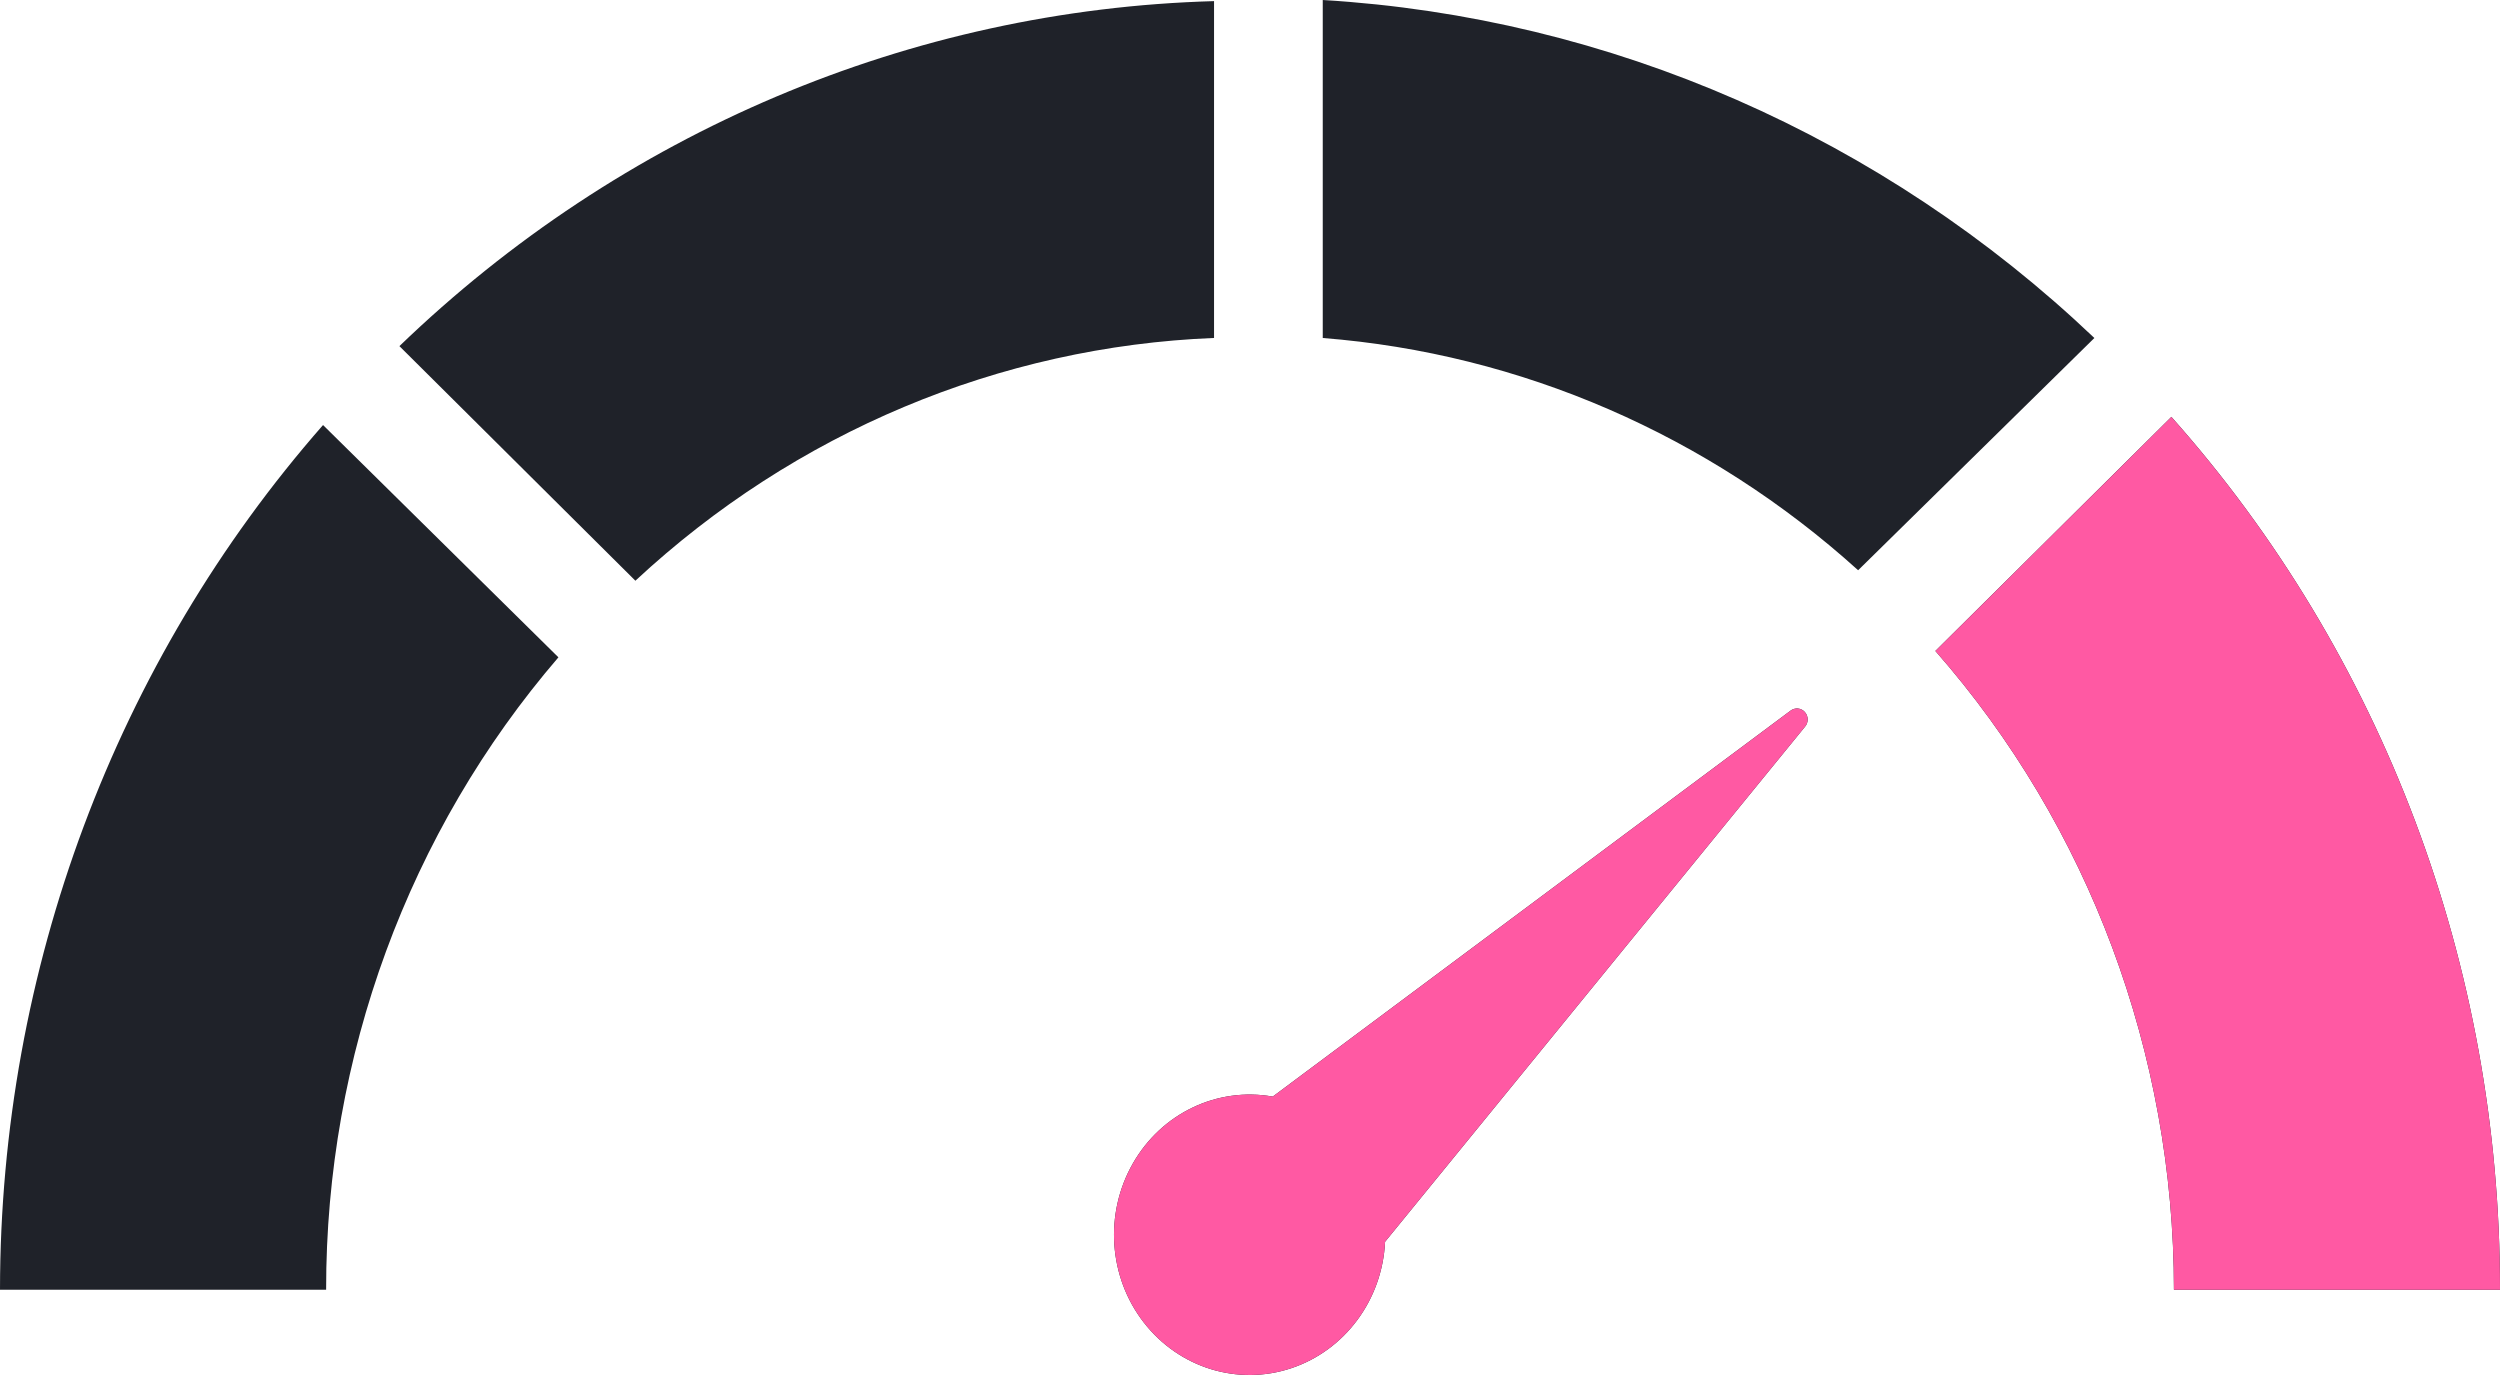
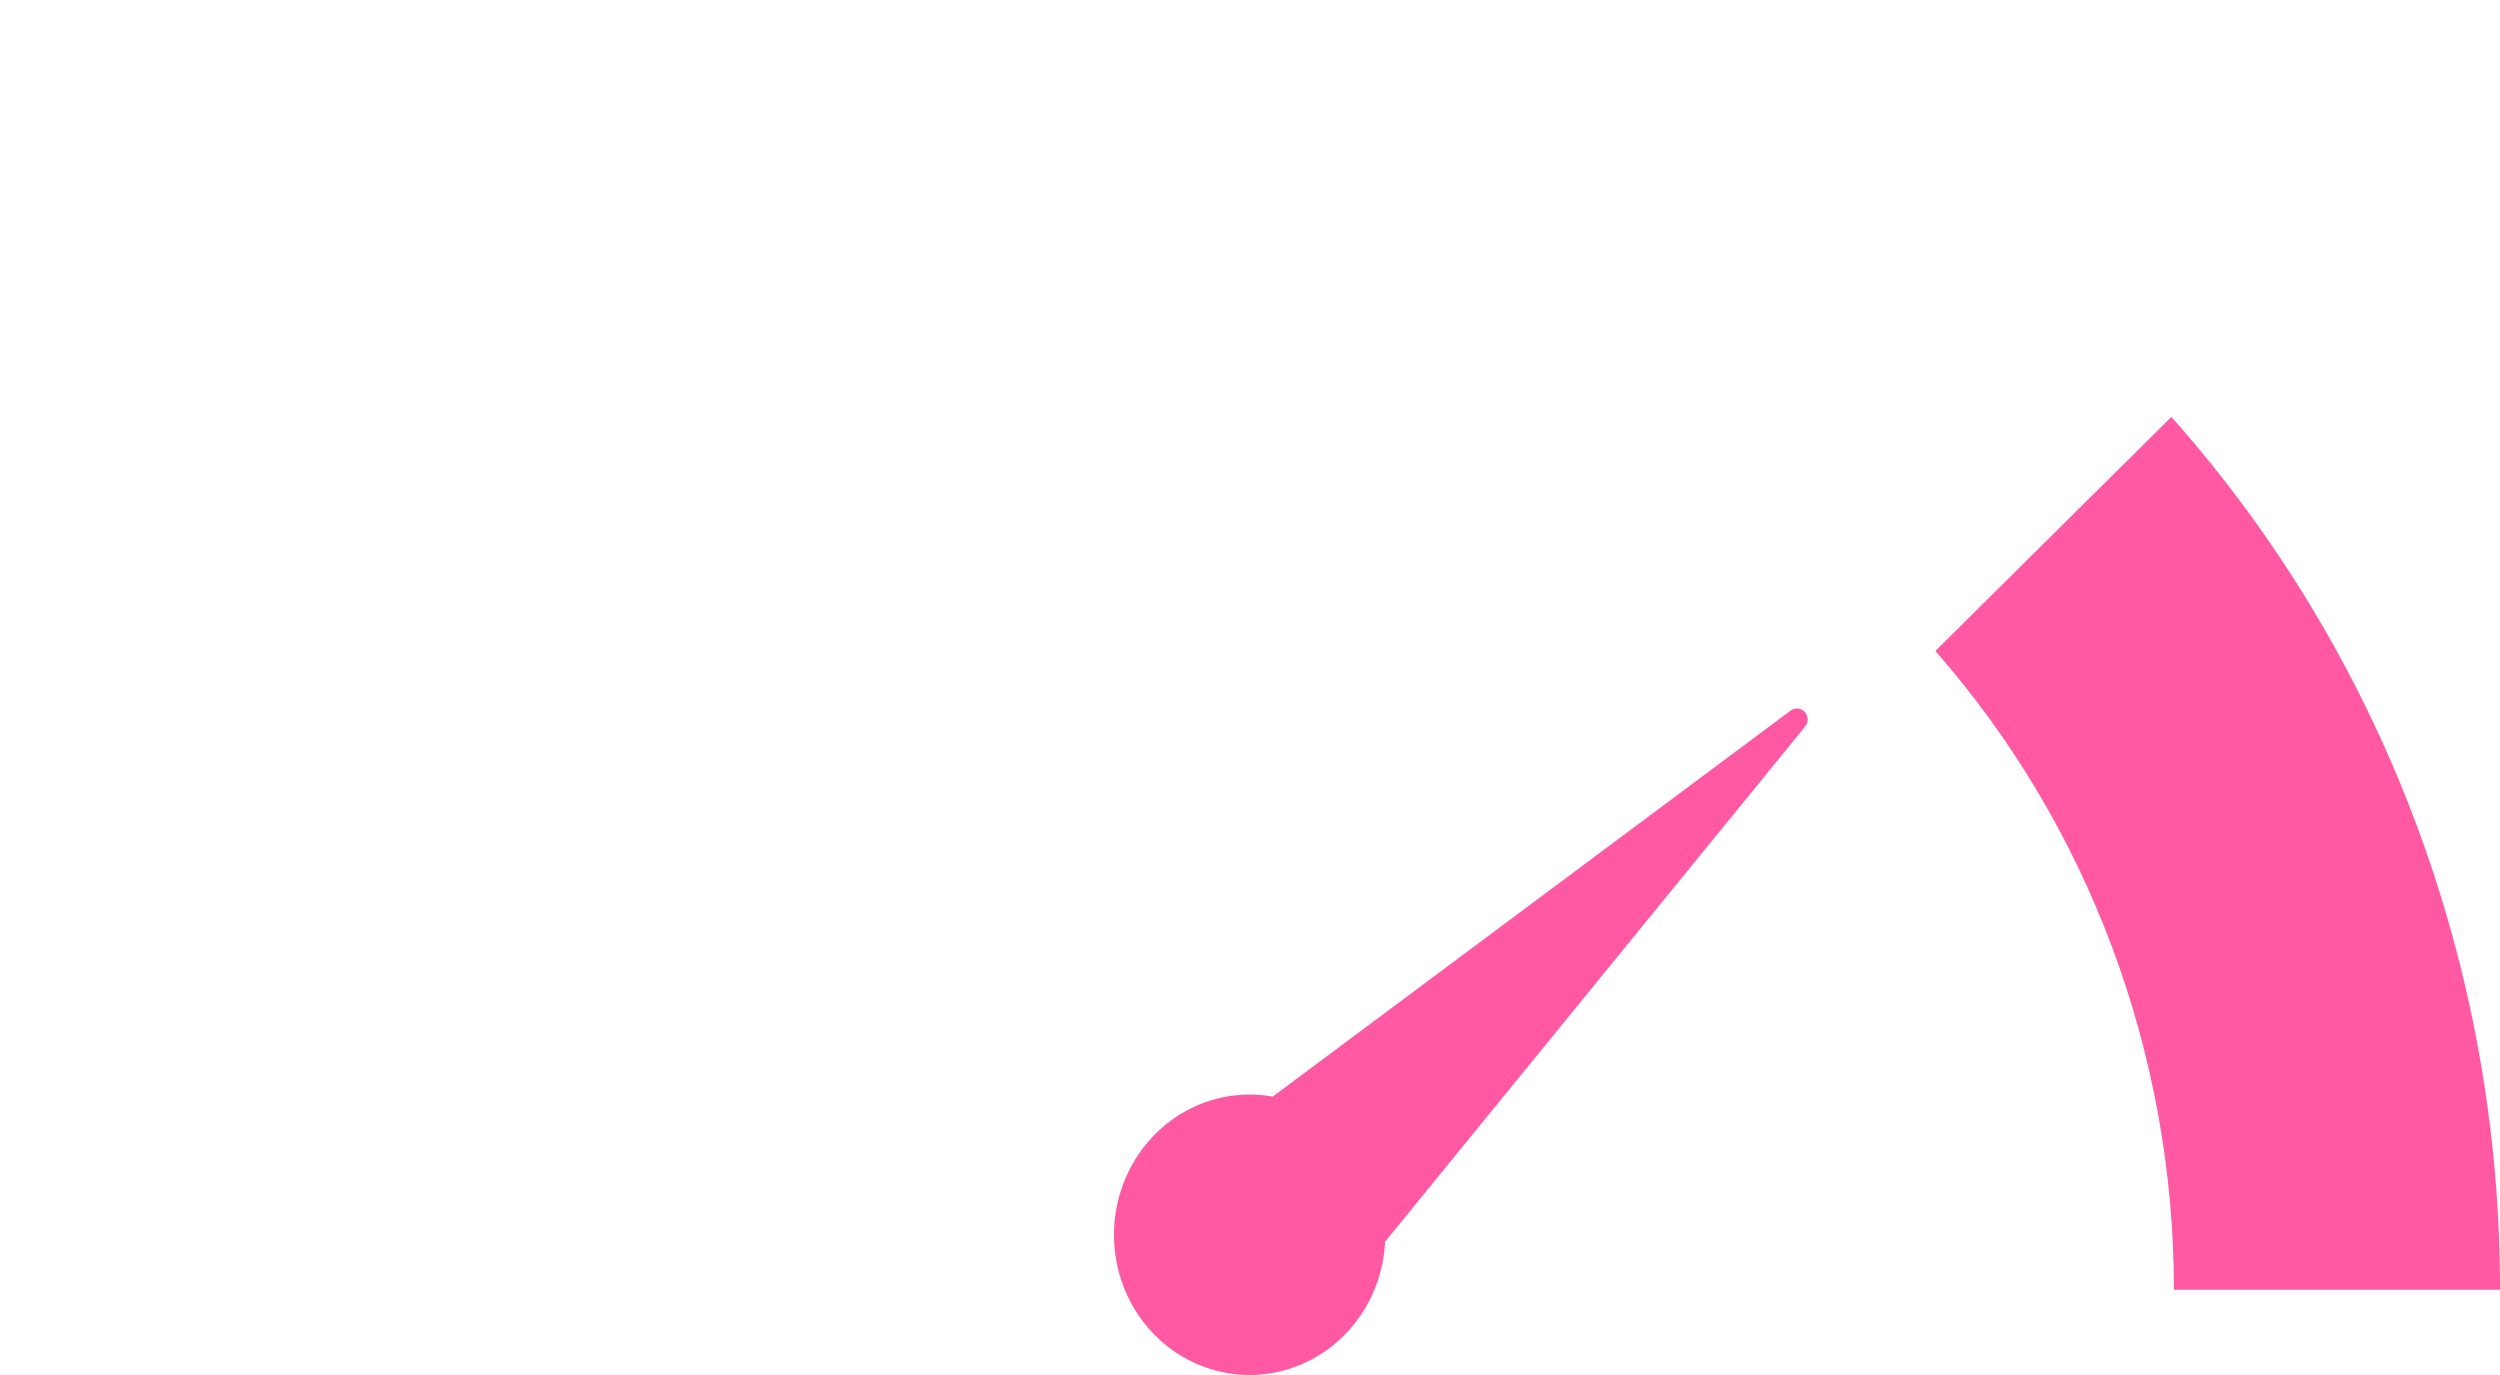
<svg xmlns="http://www.w3.org/2000/svg" width="60" height="33" viewBox="0 0 60 33" fill="none">
-   <path d="M43.315 17.447L33.242 29.802C33.176 31.198 32.278 32.407 30.991 32.837C29.706 33.267 28.294 32.829 27.449 31.737C26.603 30.646 26.501 29.127 27.188 27.924C27.875 26.718 29.213 26.081 30.546 26.318L42.97 17.058C43.078 16.974 43.228 16.987 43.318 17.091C43.407 17.191 43.407 17.347 43.315 17.447ZM31.746 0.027V8.112C36.5 8.484 41.008 10.442 44.595 13.686L50.265 8.112C45.185 3.28 38.641 0.414 31.746 0L31.746 0.027ZM29.137 0.027C21.863 0.231 14.909 3.174 9.586 8.307L15.248 13.936H15.251C19.077 10.376 23.991 8.316 29.137 8.111L29.137 0.027ZM52.113 10.005L46.451 15.621L46.449 15.623C50.133 19.821 52.174 25.286 52.174 30.953H60C60.008 23.193 57.193 15.716 52.113 10.005ZM0 30.953H7.827C7.821 25.357 9.807 19.957 13.402 15.776L7.753 10.201C2.768 15.885 0.006 23.28 0 30.953Z" fill="#1F2229" />
  <path d="M43.315 17.448L33.242 29.802C33.176 31.199 32.278 32.407 30.991 32.837C29.706 33.267 28.294 32.829 27.449 31.738C26.603 30.646 26.501 29.127 27.188 27.924C27.875 26.718 29.213 26.081 30.546 26.318L42.97 17.058C43.078 16.974 43.228 16.988 43.318 17.091C43.407 17.192 43.407 17.347 43.315 17.448ZM52.113 10.006L46.451 15.621L46.449 15.624C50.133 19.821 52.174 25.287 52.174 30.954H60C60.008 23.193 57.193 15.716 52.113 10.006Z" fill="#FF59A3" />
</svg>